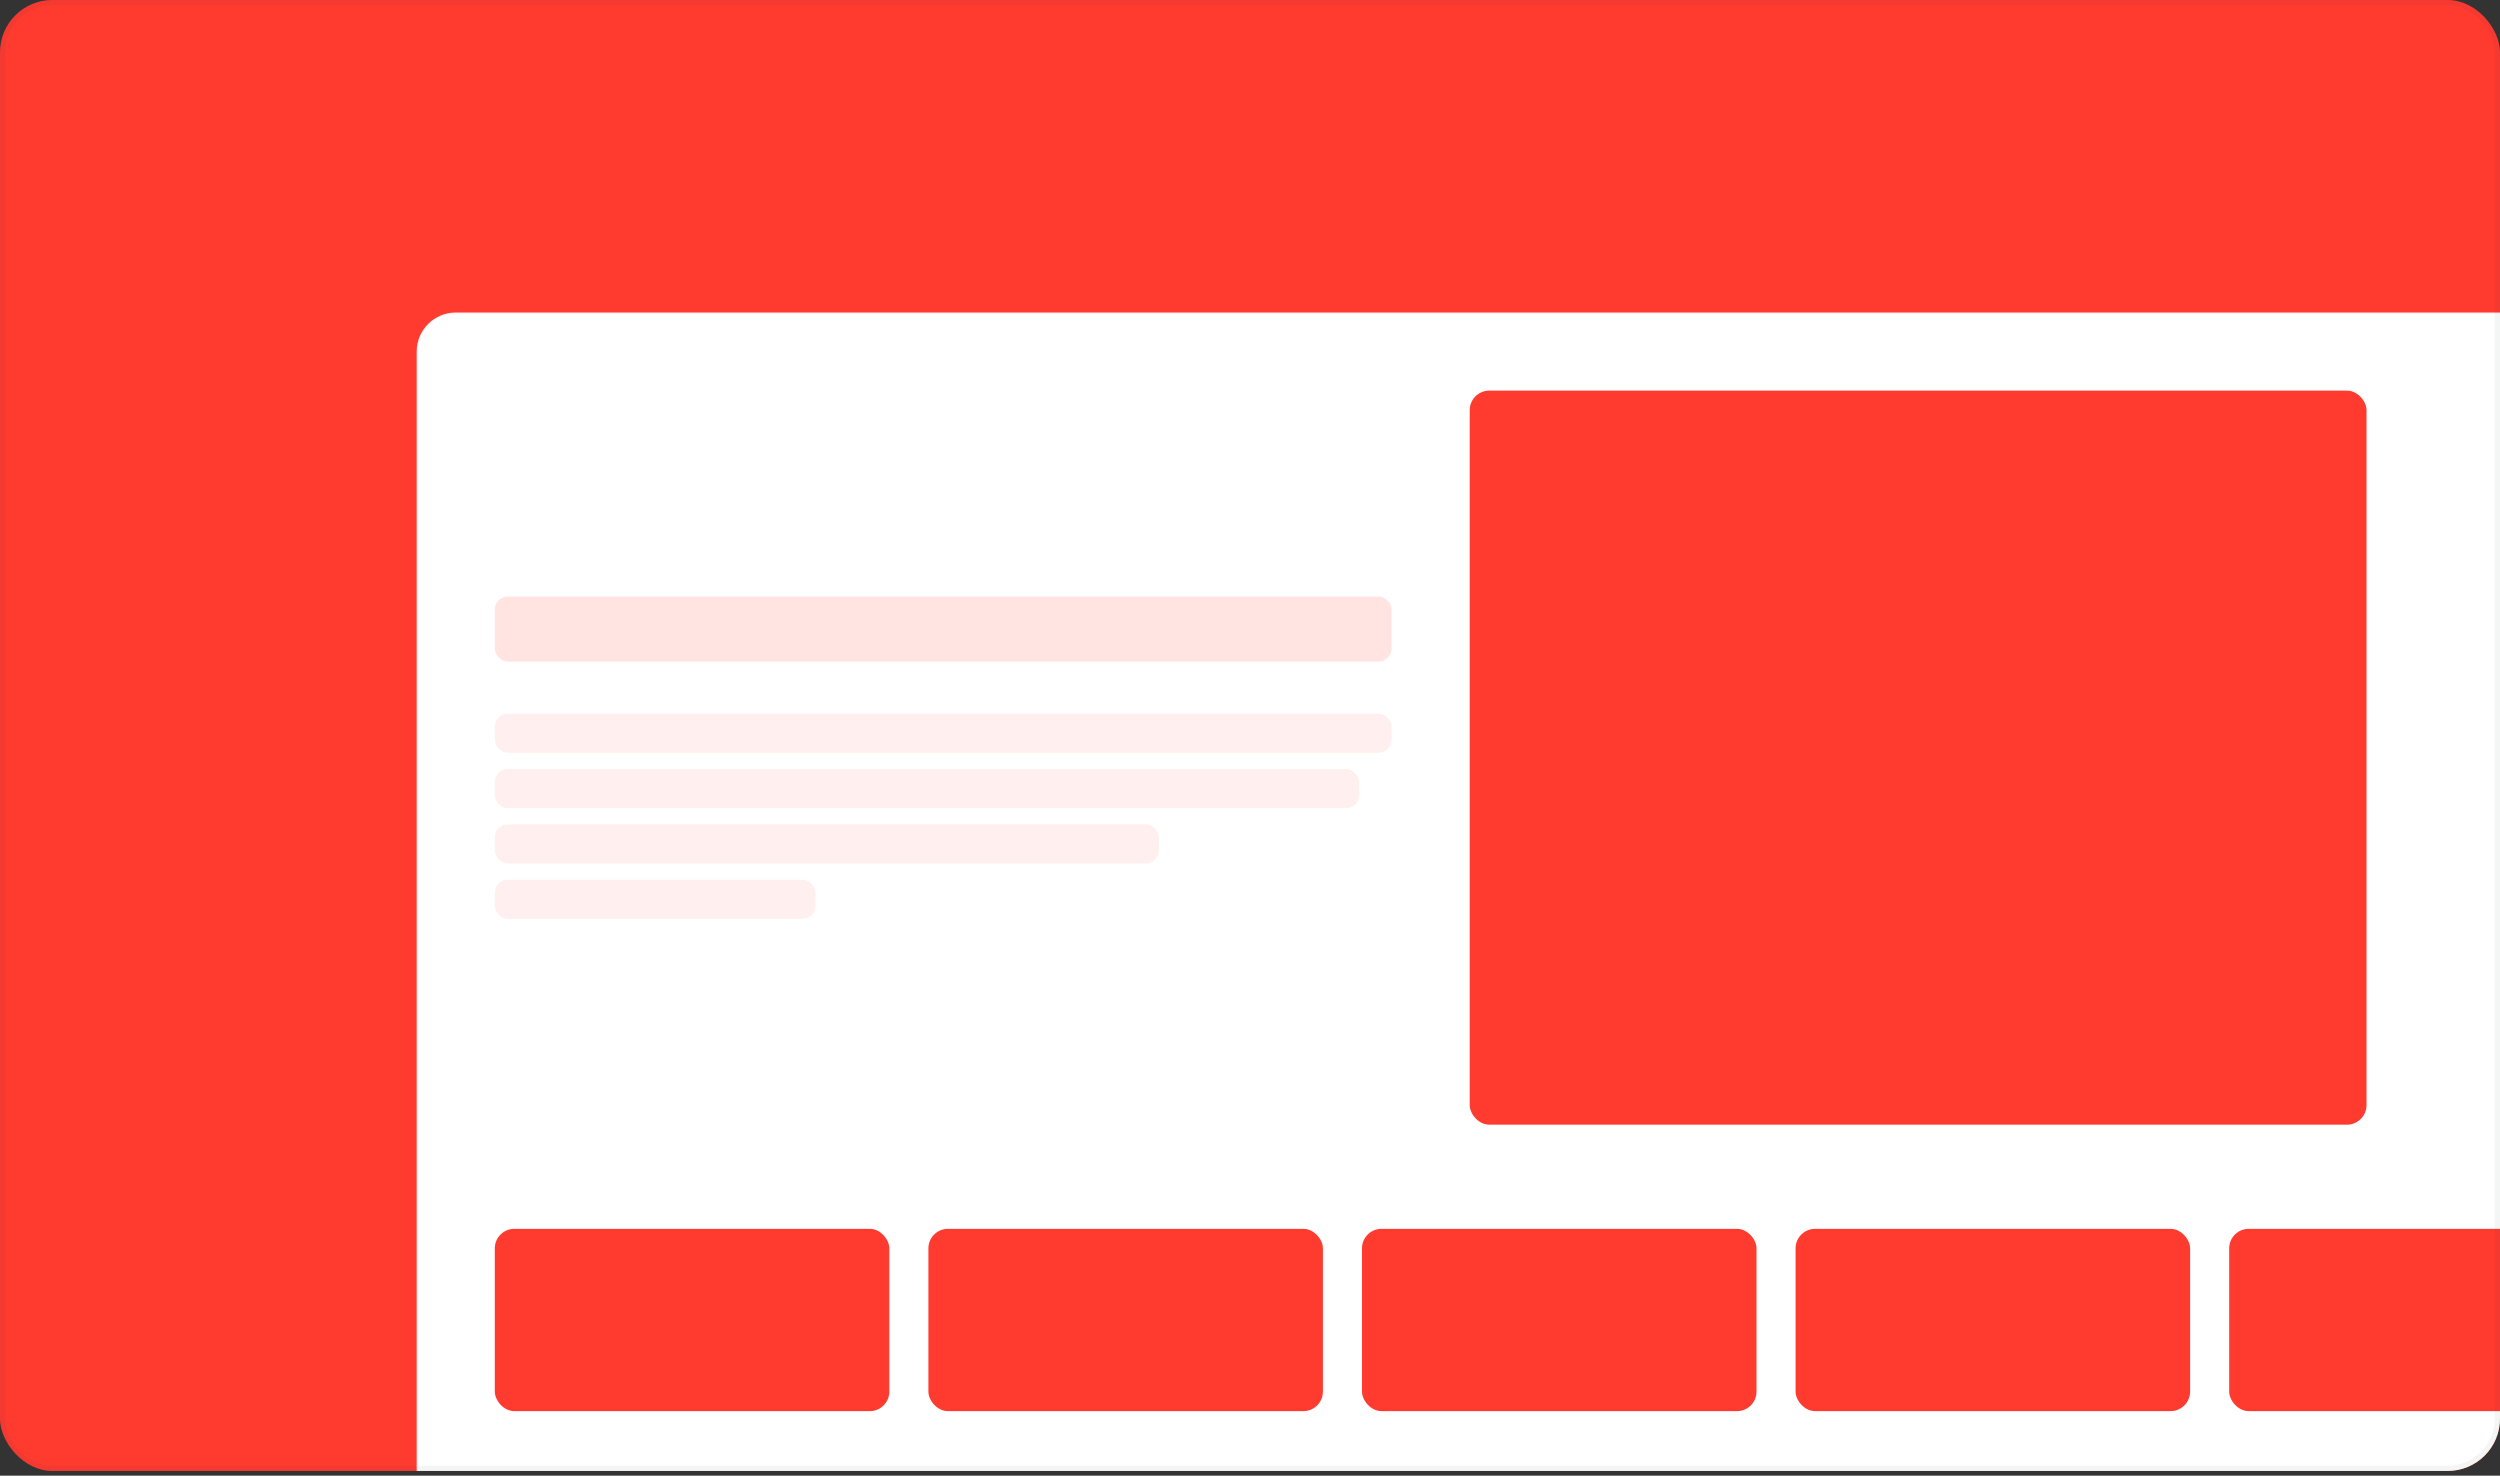
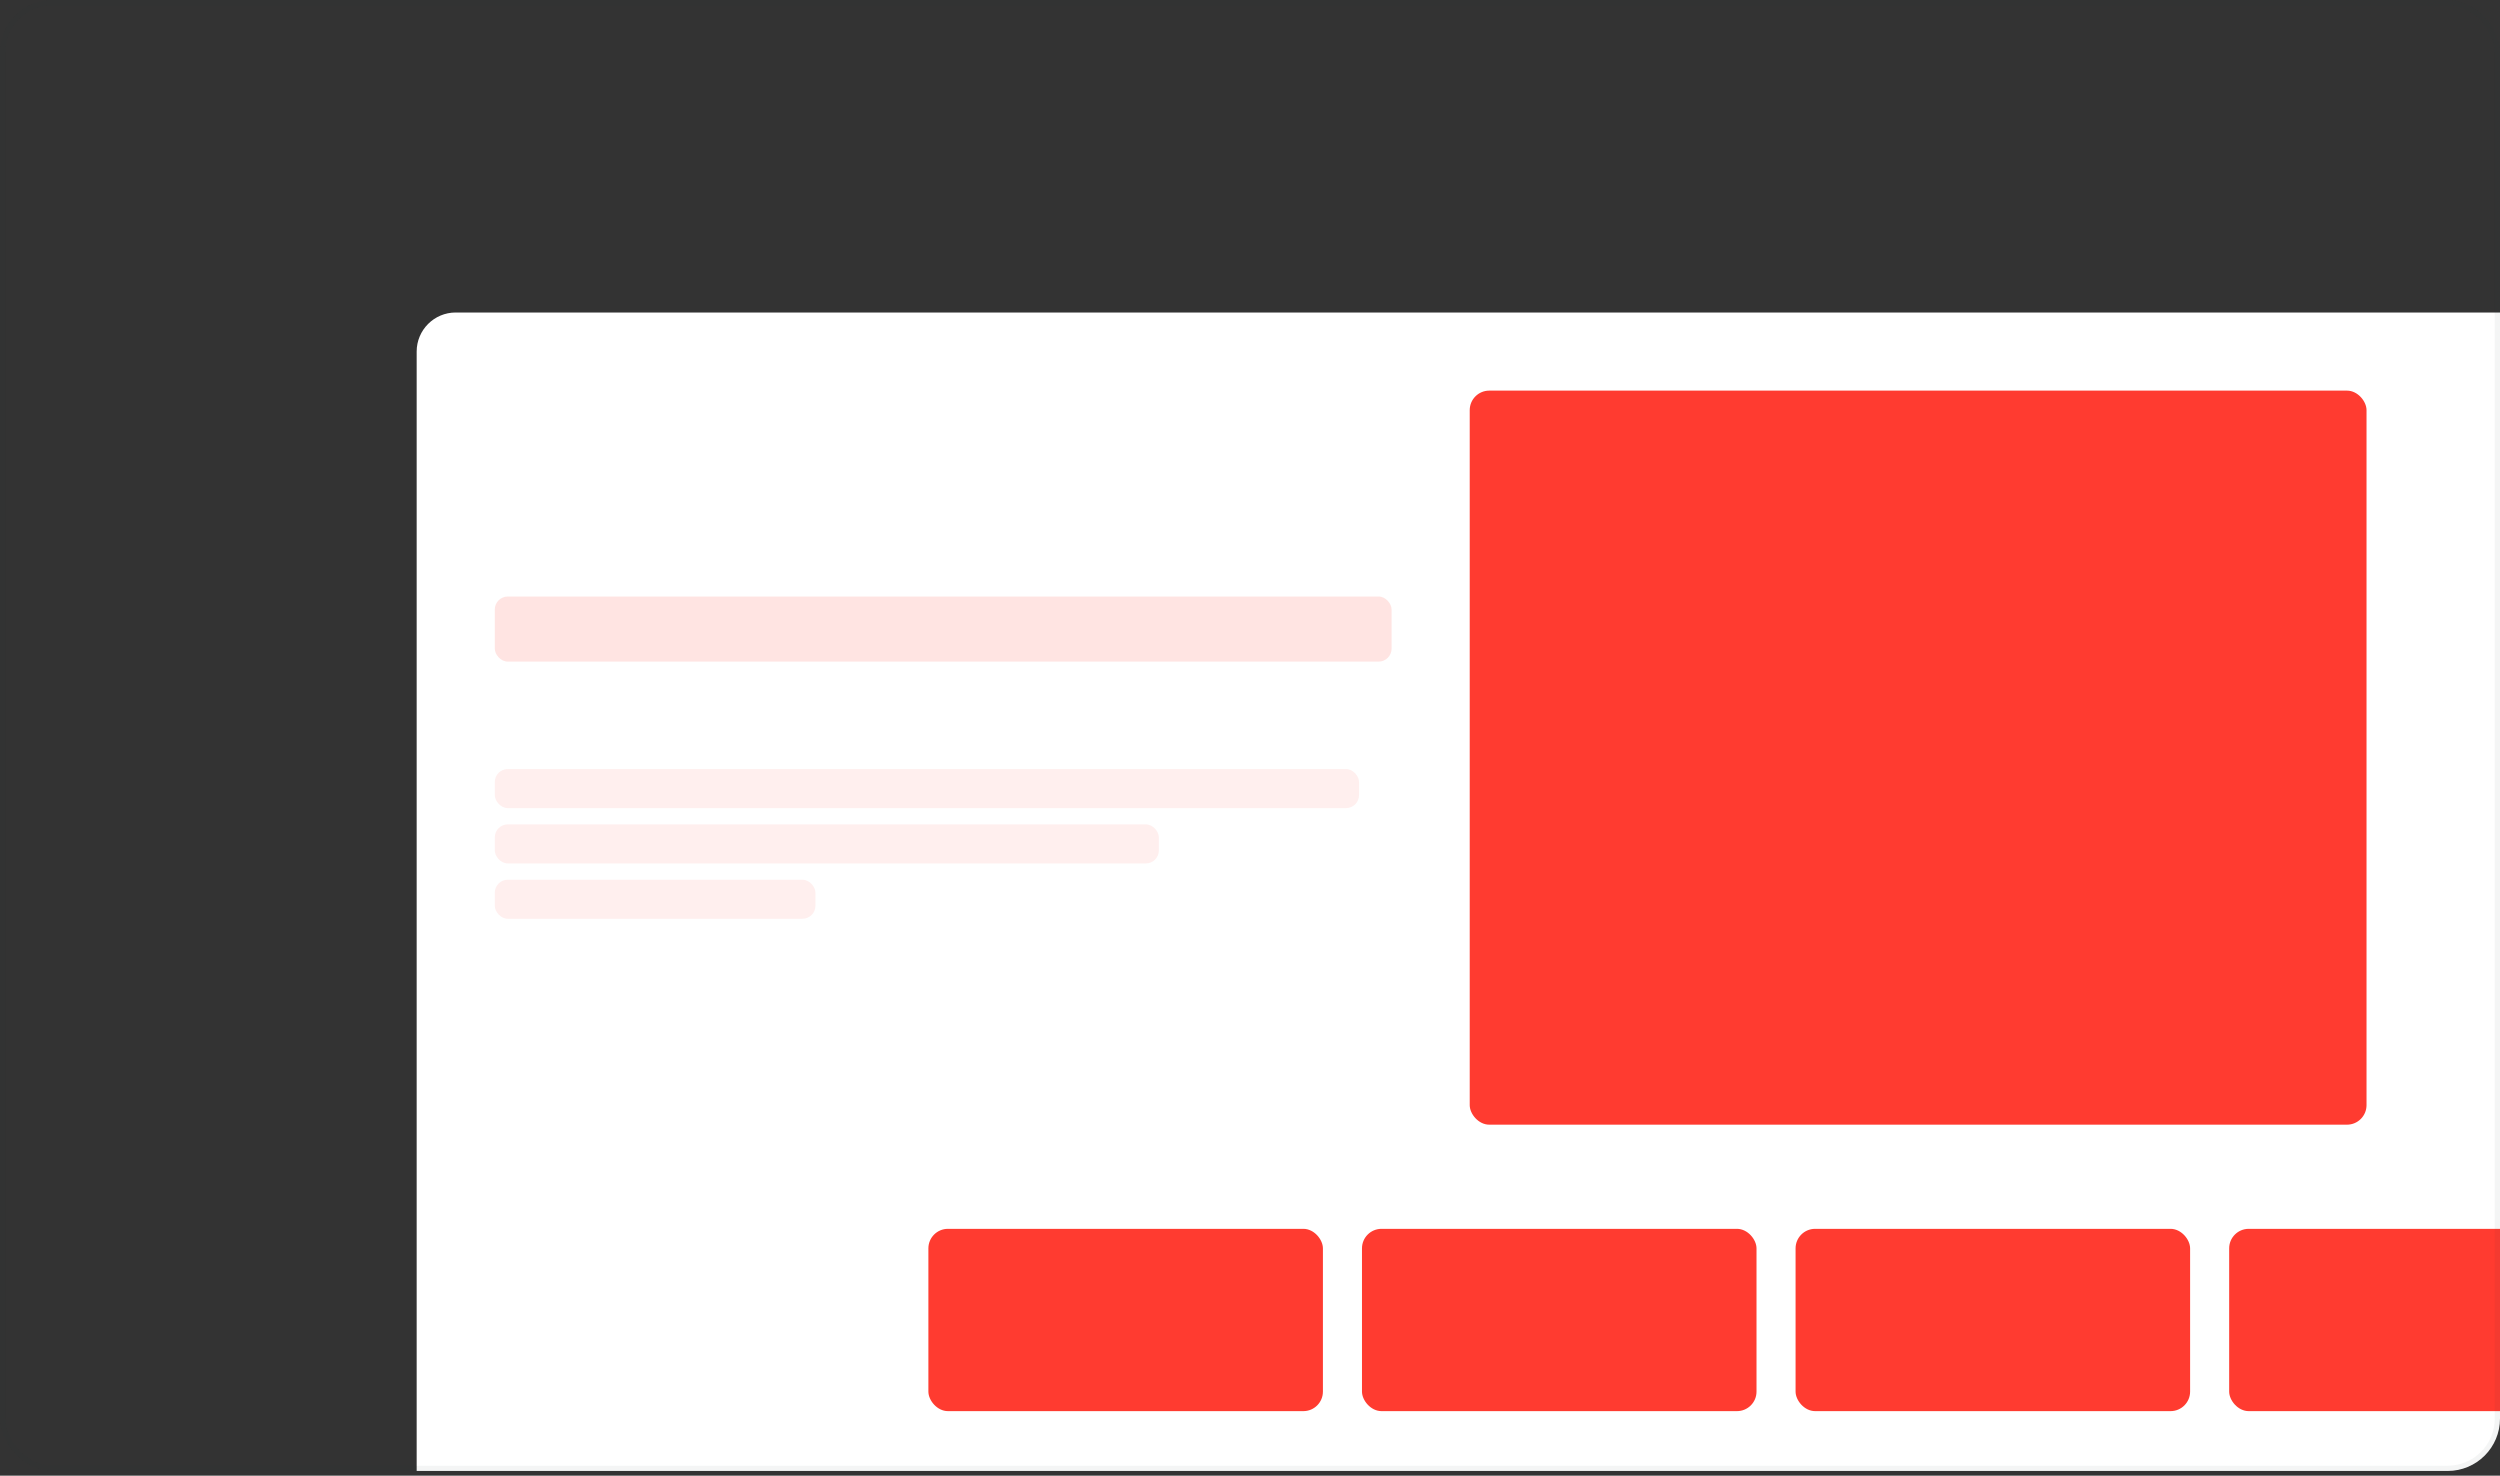
<svg xmlns="http://www.w3.org/2000/svg" width="288" height="170" viewBox="0 0 288 170" fill="none">
  <rect x="0" y="0" width="288" height="170" fill="#333333" stroke="none" />
  <g clip-path="url(#clip0_500_1638)">
-     <rect width="288" height="169.454" rx="6.03" fill="#FF3B30" />
    <g clip-path="url(#clip1_500_1638)">
      <path d="M48 40.5C48 38.015 50.015 36 52.5 36H311.25V272.25H48V40.5Z" fill="white" />
      <rect x="57" y="68.719" width="103.312" height="7.5" rx="1.5" fill="#FF3B30" fill-opacity="0.14" />
-       <rect x="57" y="82.219" width="103.312" height="4.5" rx="1.5" fill="#FF3B30" fill-opacity="0.08" />
      <rect x="57" y="88.594" width="99.562" height="4.5" rx="1.5" fill="#FF3B30" fill-opacity="0.08" />
      <rect x="57" y="94.969" width="76.5" height="4.5" rx="1.5" fill="#FF3B30" fill-opacity="0.08" />
      <rect x="57" y="101.344" width="36.938" height="4.5" rx="1.5" fill="#FF3B30" fill-opacity="0.08" />
      <rect x="169.312" y="45" width="103.312" height="84.562" rx="2.25" fill="#FF3B30" />
-       <rect x="57" y="141.562" width="45.45" height="21" rx="2.25" fill="#FF3B30" />
      <rect x="106.95" y="141.562" width="45.45" height="21" rx="2.25" fill="#FF3B30" />
      <rect x="156.9" y="141.562" width="45.45" height="21" rx="2.25" fill="#FF3B30" />
      <rect x="206.85" y="141.562" width="45.45" height="21" rx="2.25" fill="#FF3B30" />
      <rect x="256.8" y="141.562" width="45.45" height="21" rx="2.25" fill="#FF3B30" />
    </g>
-     <path d="M52.5 36.057H311.193V272.193H48.057V40.5C48.057 38.046 50.046 36.057 52.5 36.057Z" stroke="#FF3B30" stroke-opacity="0.1" stroke-width="0.113" />
  </g>
  <rect x="0.302" y="0.302" width="287.397" height="168.851" rx="5.729" stroke="#1A2E35" stroke-opacity="0.05" stroke-width="0.603" />
  <defs>
    <clipPath id="clip0_500_1638">
      <rect width="288" height="169.454" rx="6.03" fill="white" />
    </clipPath>
    <clipPath id="clip1_500_1638">
      <path d="M48 40.5C48 38.015 50.015 36 52.5 36H311.25V272.25H48V40.5Z" fill="white" />
    </clipPath>
  </defs>
</svg>